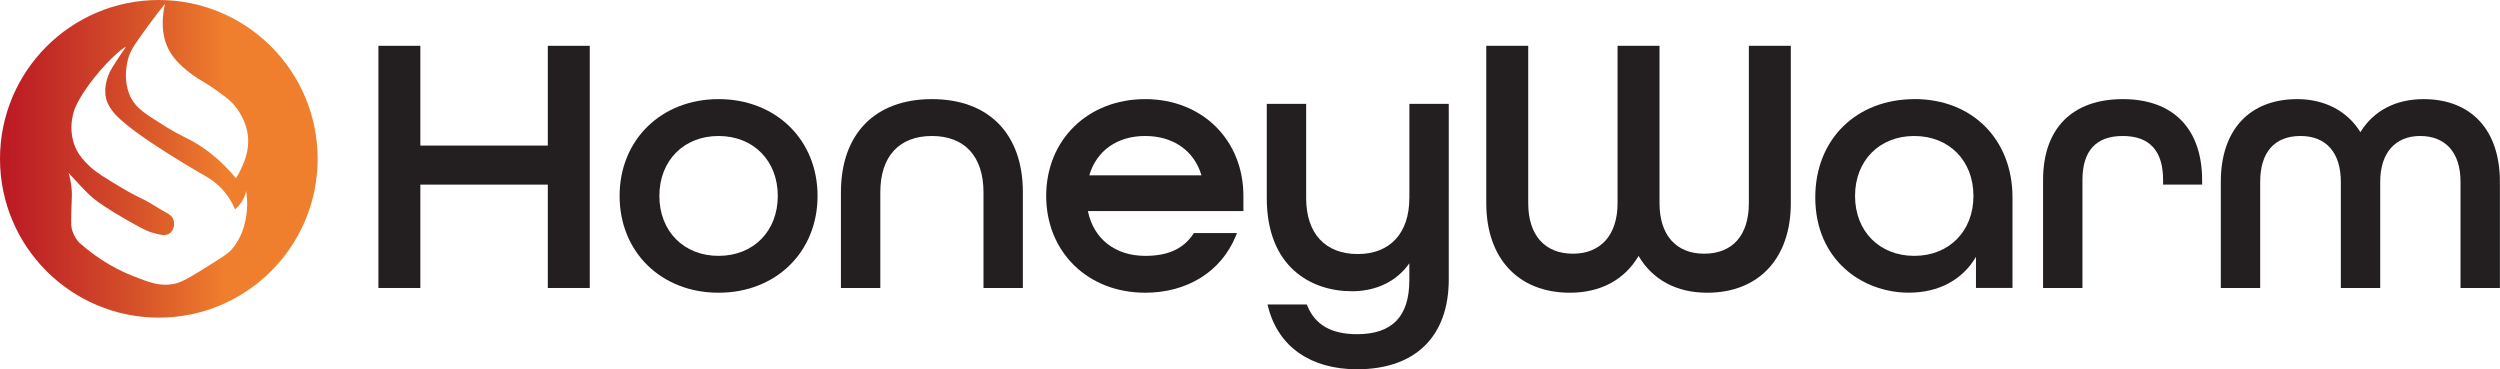
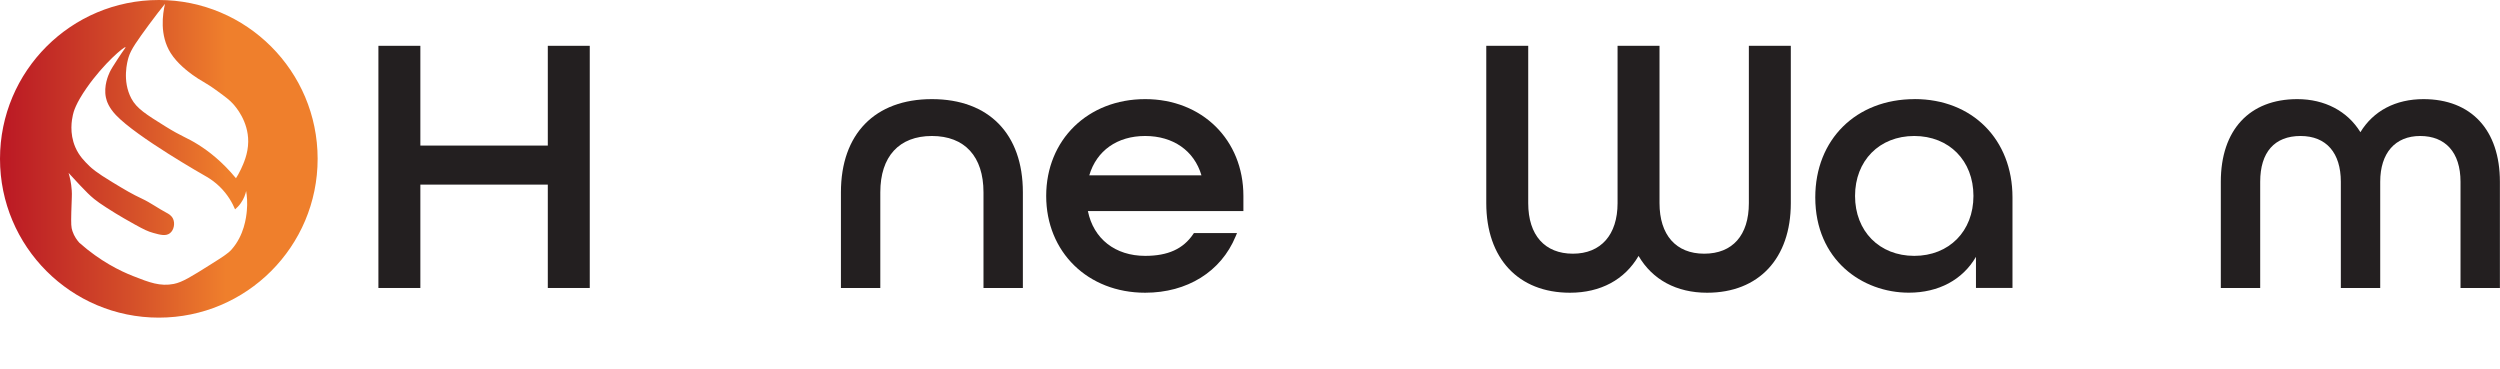
<svg xmlns="http://www.w3.org/2000/svg" id="Layer_1" data-name="Layer 1" viewBox="0 0 505.93 74.73">
  <defs>
    <style>
      .cls-1 {
        fill: #231f20;
      }

      .cls-2 {
        fill: url(#linear-gradient);
      }
    </style>
    <linearGradient id="linear-gradient" x1="0" y1="809.97" x2="64.28" y2="809.97" gradientTransform="translate(0 842.11) scale(1 -1)" gradientUnits="userSpaceOnUse">
      <stop offset="0" stop-color="#bb1824" />
      <stop offset=".14" stop-color="#c22a26" />
      <stop offset=".42" stop-color="#d55029" />
      <stop offset=".71" stop-color="#ef7f2c" />
    </linearGradient>
  </defs>
  <path class="cls-2" d="M32.14,0C14.39,0,0,14.39,0,32.14s14.39,32.14,32.14,32.14,32.14-14.39,32.14-32.14S49.89,0,32.14,0ZM49.95,42.68c-.13,1.32-.52,4.91-3.09,7.82-.71.81-1.9,1.55-4.28,3.05-3.78,2.38-5.67,3.57-7.41,3.91-2.74.54-4.92-.28-8.23-1.59-2.67-1.05-6.67-3.01-10.87-6.73-.45-.5-1.05-1.28-1.41-2.37-.26-.77-.29-1.38-.23-3.82.08-3,.16-3.36.09-4.41-.1-1.55-.41-2.78-.64-3.55.92,1.02,1.7,1.86,2.27,2.46,1.3,1.36,1.97,2.05,2.91,2.82.71.58,1.3.97,2.46,1.73.6.39,2.47,1.61,5.82,3.46,1.83,1.01,2.6,1.38,3.69,1.68,1.42.4,2.55.69,3.37.05.8-.63,1.04-1.95.64-2.87-.32-.73-.98-1.07-1.36-1.27-1.67-.88-3.2-2.02-4.91-2.82-2.06-.96-3.42-1.78-6.05-3.37-3.26-1.96-4.19-2.84-4.6-3.23-1-.98-2.1-2.05-2.87-3.82-1.26-2.91-.7-5.62-.5-6.55.14-.63.55-2.26,2.78-5.46,3.5-5.02,7.66-8.45,7.87-8.25.07.07-.37.53-1.58,2.39-.9,1.39-1.34,2.08-1.63,2.7-.24.53-1.25,2.73-.76,5.09.17.8.6,2.04,2.03,3.56,4.2,4.44,17.75,12.14,18.42,12.52.76.45,1.65,1.07,2.54,1.93,1.72,1.66,2.65,3.44,3.15,4.63.35-.3.78-.71,1.17-1.27.66-.93.94-1.85,1.07-2.44.16.95.3,2.35.14,4.02ZM48.75,34.26c-.36.77-.72,1.38-1,1.81-2.81-3.41-5.55-5.48-7.56-6.75-2.41-1.53-3.33-1.62-6.75-3.76-3.85-2.4-5.78-3.6-6.85-5.61-1.92-3.61-.82-7.55-.57-8.37.49-1.61,1.72-3.3,4.14-6.61,1.29-1.76,2.42-3.19,3.23-4.19-.48,2.07-1.12,6.33,1.14,9.94,1.35,2.15,3.53,3.76,4.41,4.41,1.72,1.27,2.58,1.48,5.06,3.3,1.65,1.21,2.47,1.81,3.19,2.62.48.54,3.07,3.45,3.04,7.61-.02,2.49-.98,4.52-1.48,5.6Z" />
  <g>
    <polygon class="cls-1" points="110.86 29.46 85.07 29.46 85.07 9.27 76.58 9.27 76.58 58.28 85.07 58.28 85.07 37.36 110.86 37.36 110.86 58.28 119.35 58.28 119.35 9.27 110.86 9.27 110.86 29.46" />
-     <path class="cls-1" d="M145.42,20.06c-11.6,0-20.03,8.24-20.03,19.59s8.42,19.59,20.03,19.59,20.03-8.24,20.03-19.59-8.42-19.59-20.03-19.59ZM157.4,39.65c0,7.14-4.93,12.13-11.98,12.13s-11.98-4.99-11.98-12.13,4.93-12.13,11.98-12.13,11.98,4.99,11.98,12.13Z" />
    <path class="cls-1" d="M188.59,20.06c-11.53,0-18.41,7.05-18.41,18.85v19.37h7.97v-19.37c0-7.24,3.8-11.39,10.44-11.39s10.44,4.15,10.44,11.39v19.37h7.97v-19.37c0-11.8-6.88-18.85-18.41-18.85Z" />
    <path class="cls-1" d="M231.75,20.06c-11.6,0-20.03,8.24-20.03,19.59s8.42,19.59,20.03,19.59c8.51,0,15.35-4.26,18.3-11.39l.29-.69h-8.72l-.15.22c-2.03,3-5.11,4.4-9.72,4.4-6.06,0-10.45-3.45-11.59-9.06h31.47v-3.07c0-11.35-8.36-19.59-19.88-19.59ZM220.44,35.48c1.48-5,5.66-7.96,11.31-7.96s9.92,2.96,11.39,7.96h-22.7Z" />
-     <path class="cls-1" d="M285.21,40.09c0,7.09-3.9,11.32-10.44,11.32s-10.44-4.13-10.44-11.32v-19.07h-7.97v19.07c0,13.9,8.9,18.85,17.24,18.85,4.96,0,9.09-2.04,11.61-5.66v3.4c0,7.37-3.46,10.95-10.58,10.95-5.17,0-8.46-1.87-10.04-5.71l-.13-.31h-7.95l.16.63c2.06,7.94,8.6,12.49,17.96,12.49,11.79,0,18.56-6.63,18.56-18.19V21.02h-7.97v19.07Z" />
    <path class="cls-1" d="M353.92,41.12c0,6.49-3.3,10.22-9.04,10.22s-9.04-3.82-9.04-10.22V9.27h-8.49v31.85c0,6.4-3.38,10.22-9.04,10.22s-9.04-3.72-9.04-10.22V9.27h-8.49v31.85c0,11.18,6.49,18.12,16.94,18.12,6.19,0,11.08-2.64,13.88-7.45,2.8,4.82,7.69,7.45,13.87,7.45,10.45,0,16.94-6.94,16.94-18.12V9.27h-8.49v31.85Z" />
    <path class="cls-1" d="M387.46,20.06c-11.83,0-20.1,8.17-20.1,19.88,0,12.67,9.52,19.29,18.93,19.29,6.04,0,10.88-2.61,13.59-7.25v6.29h7.39v-18.34c0-11.71-8.14-19.88-19.81-19.88ZM399.37,39.65c0,7.14-4.93,12.13-11.98,12.13s-11.98-4.99-11.98-12.13,4.93-12.13,11.98-12.13,11.98,4.99,11.98,12.13Z" />
-     <path class="cls-1" d="M429.6,20.06c-10.25,0-16.14,5.96-16.14,16.36v21.86h7.97v-21.86c0-5.9,2.75-8.9,8.16-8.9s8.16,2.99,8.16,8.9v.94h7.9v-.87c0-10.44-5.85-16.43-16.06-16.43Z" />
    <path class="cls-1" d="M490.45,20.06c-5.64,0-10.14,2.37-12.77,6.69-2.62-4.26-7.22-6.69-12.77-6.69-9.69,0-15.48,6.25-15.48,16.72v21.5h7.97v-21.5c0-5.97,2.9-9.26,8.16-9.26s8.16,3.46,8.16,9.26v21.5h7.97v-21.5c0-5.8,3.02-9.26,8.09-9.26s8.16,3.29,8.16,9.26v21.5h7.97v-21.5c0-10.47-5.79-16.72-15.48-16.72Z" />
  </g>
</svg>